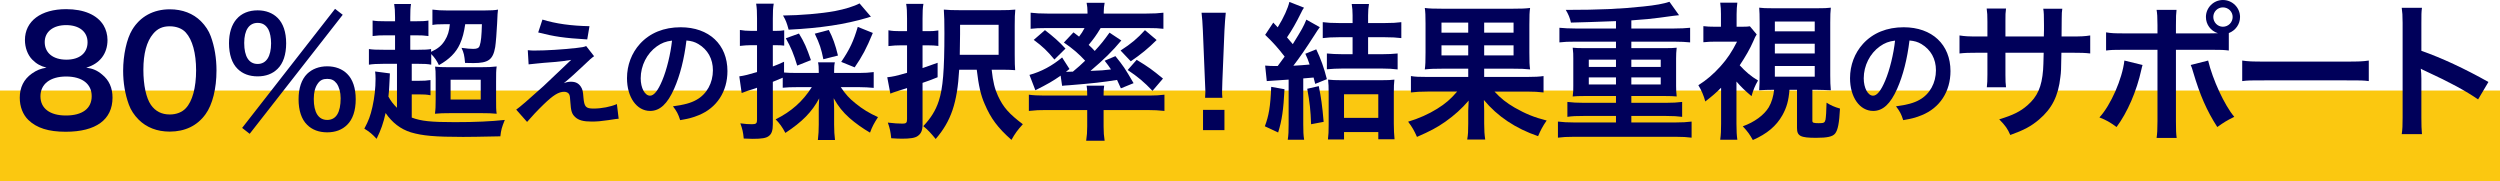
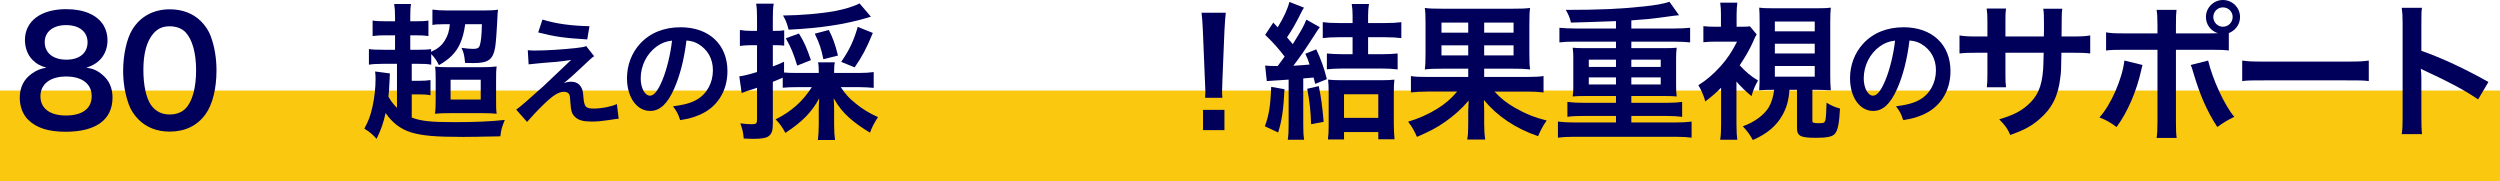
<svg xmlns="http://www.w3.org/2000/svg" id="_イヤー_2" viewBox="0 0 676.925 49.091">
  <defs>
    <style>.cls-1{fill:#00005a;}.cls-2{fill:#fbc810;}</style>
  </defs>
  <g id="_イヤー_4">
    <g>
      <rect class="cls-2" x="0" y="24.513" width="676.925" height="24.577" />
      <g>
        <path class="cls-1" d="M8.711,16.117c-1.24-1.28-1.959-3.24-1.959-5.279,0-5.119,4.319-8.359,11.158-8.359,4.839,0,8.398,1.56,10.118,4.359,.68,1.12,1.08,2.56,1.08,4,0,3.719-2.12,6.438-5.759,7.479,1.8,.24,3,.76,4.319,1.88,1.879,1.52,2.799,3.599,2.799,6.239,0,5.959-4.479,9.239-12.678,9.239-4.639,0-7.839-1-10.118-3.2-1.48-1.44-2.32-3.6-2.32-5.999,0-2.799,1.08-5,3.279-6.559,1.32-.92,2.32-1.319,3.959-1.6-1.68-.44-2.72-1.04-3.879-2.2Zm16.117,9.918c0-3.319-2.6-5.319-6.918-5.319s-6.959,2.04-6.959,5.359c0,3.279,2.56,5.199,6.879,5.199,4.479,0,6.999-1.88,6.999-5.239ZM12.11,11.398c0,2.92,2.24,4.759,5.879,4.759,3.56,0,5.719-1.8,5.719-4.719,0-2.839-2.24-4.639-5.799-4.639-3.52,0-5.799,1.8-5.799,4.599Z" />
        <path class="cls-1" d="M37.542,32.395c-1.2-1.2-2.12-2.6-2.639-4.04-1.04-2.839-1.56-5.959-1.56-9.198,0-4.239,.96-8.639,2.44-11.078,2.159-3.6,5.759-5.559,10.198-5.559,3.399,0,6.319,1.12,8.438,3.24,1.2,1.199,2.12,2.6,2.64,4.039,1.04,2.8,1.56,5.999,1.56,9.278,0,4.919-1.08,9.238-2.959,11.838-2.24,3.12-5.559,4.72-9.718,4.72-3.399,0-6.279-1.12-8.399-3.24Zm12.758-3.08c1.8-1.88,2.8-5.599,2.8-10.278,0-4.639-1-8.278-2.8-10.238-.959-1.08-2.56-1.68-4.359-1.68-1.92,0-3.32,.64-4.479,2.04-1.76,2.079-2.64,5.359-2.64,9.718,0,4.2,.76,7.679,2.04,9.519,1.24,1.76,2.919,2.6,5.119,2.6,1.759,0,3.319-.6,4.319-1.68Z" />
-         <path class="cls-1" d="M64.326,18.637c-1.52-1.48-2.32-3.919-2.32-6.918,0-5.6,2.88-8.919,7.759-8.919,2.2,0,4.08,.72,5.399,2.04,1.52,1.479,2.32,3.879,2.32,6.879,0,3.039-.8,5.438-2.32,6.918-1.359,1.36-3.199,2.04-5.399,2.04-2.24,0-4.079-.68-5.439-2.04ZM90.721,2.4l2.08,1.6-25.196,32.234-2.04-1.6L90.721,2.4Zm-24.596,9.238c0,3.679,1.28,5.679,3.639,5.679,2.32,0,3.64-2,3.64-5.599,0-1.44-.28-2.88-.72-3.72-.68-1.24-1.6-1.8-2.919-1.8-2.319,0-3.639,1.96-3.639,5.439Zm17.037,22.156c-1.52-1.48-2.32-3.879-2.32-6.919,0-3,.8-5.359,2.32-6.879,1.36-1.32,3.239-2.04,5.439-2.04s4.079,.72,5.399,2.04c1.52,1.479,2.32,3.879,2.32,6.879,0,3.04-.8,5.439-2.32,6.919-1.359,1.359-3.199,2.04-5.399,2.04-2.24,0-4.079-.68-5.439-2.04Zm2.879-11.158c-.72,1-1.08,2.359-1.08,4.159,0,3.68,1.28,5.679,3.639,5.679,2.399,0,3.639-2,3.639-5.879,0-1.6-.4-3.039-1.08-3.999-.68-.88-1.4-1.24-2.56-1.24s-1.919,.36-2.56,1.28Z" />
        <path class="cls-1" d="M107.489,17.277h-3.56c-1.919,0-3.079,.08-4.039,.24v-4.239c1.04,.16,1.919,.2,4.079,.2h3v-3.92h-2.399c-1.64,0-2.52,.04-3.679,.2V5.559c.919,.16,1.839,.2,3.679,.2h2.399v-1.08c0-1.76-.08-2.6-.24-3.6h4.559c-.16,1-.2,1.84-.2,3.6v1.08h1.359c1.88,0,2.64-.04,3.56-.2v4.199c-1.12-.16-1.919-.2-3.56-.2h-1.359v3.92h2.12c1.72,0,2.6-.04,3.519-.2v.76c1.88-.88,2.84-1.68,3.72-3.08,.8-1.28,1.2-2.56,1.359-4.399h-1.64c-1.52,0-2.239,.04-3.079,.2V2.6c1.12,.16,2.479,.24,4.239,.24h9.518c2.08,0,3.28-.08,4-.24-.12,.959-.12,1.08-.24,3.759-.08,1.96-.36,5.439-.52,6.399-.6,3.399-1.84,4.319-5.879,4.319-.479,0-.8,0-2.279-.04-.2-2.12-.32-2.68-.96-4.08,1.44,.2,2.399,.28,3.2,.28,1.04,0,1.52-.24,1.72-.88,.36-1.04,.52-2.64,.6-5.799h-4.519c-.32,2.199-.72,3.759-1.44,5.359-1.04,2.32-2.879,4.159-5.679,5.719-.64-1.28-1.08-1.96-2.08-3v2.88c-1-.2-1.919-.24-3.719-.24h-1.56v4.6h1.839c1.48,0,2.2-.04,3.24-.2v4.119c-1.04-.2-1.76-.24-3.24-.24h-1.839v6.279c2.52,.96,5.199,1.24,11.638,1.24,5.679,0,9.798-.2,13.558-.6-.84,2.08-1,2.679-1.2,4.439-5.359,.12-8.718,.16-10.078,.16-7.639,0-11.078-.32-14.158-1.24-2.799-.88-5.079-2.64-6.839-5.239-.6,2.759-1.28,4.639-2.439,6.999-1.08-1.2-1.88-1.88-3.319-2.76,1.16-2.16,1.64-3.439,2.2-5.919,.56-2.56,.84-4.999,.84-7.599,0-.8-.04-1.28-.12-1.959l4,.52q-.04,.84-.16,3.279c-.04,1-.08,1.64-.24,3,.68,1.239,1.28,2,2.32,3.039v-11.918Zm10.478,4.04c0-1.879-.04-2.479-.16-3.28,1.04,.12,1.8,.16,3.599,.16h8.679c1.959,0,3.12-.04,4.399-.2-.16,1.12-.16,1.96-.16,4.08v4.599c0,2.24,0,3.12,.16,4.119-1.24-.12-2.44-.16-4.199-.16h-8.159c-2,0-3.16,.04-4.359,.16,.16-1.119,.2-1.999,.2-3.959v-5.519Zm4.04,5.639h8.159v-5.359h-8.159v5.359Z" />
        <path class="cls-1" d="M142.91,13.587c.864,.096,1.184,.096,1.888,.096,3.104,0,7.359-.256,11.359-.704,1.44-.16,2.016-.256,2.56-.512l2.144,2.752c-.608,.416-1.28,.992-2.72,2.4-1.728,1.664-4.479,4.127-5.472,4.896,.8-.288,1.216-.384,1.952-.384,1.216,0,2.048,.416,2.656,1.344,.448,.704,.576,1.152,.704,2.944,.224,2.528,.64,2.976,2.752,2.976,2.144,0,4.64-.479,6.304-1.216l.48,3.968c-.544,.032-.736,.064-2.816,.384-1.952,.288-3.104,.384-4.479,.384-2.272,0-3.552-.352-4.48-1.216-.896-.832-1.152-1.6-1.312-4.127-.064-1.216-.128-1.664-.32-2.048-.224-.416-.736-.672-1.344-.672-1.504,0-2.944,.896-5.536,3.392-1.632,1.567-3.36,3.423-4.512,4.768l-2.944-3.328q1.408-.96,7.423-6.399c.736-.672,1.312-1.216,3.712-3.52,.864-.832,2.112-2.016,3.744-3.552-1.824,.288-2.656,.416-4.16,.544q-.448,.032-3.232,.256-.608,.064-1.664,.16c-1.184,.096-1.408,.128-2.464,.256l-.224-3.84Zm3.968-8.287c3.616,1.12,7.775,1.695,12.735,1.792l-.608,3.583c-6.367-.384-8.863-.768-13.279-1.888l1.152-3.487Z" />
        <path class="cls-1" d="M182.539,24.019c-1.824,4.128-3.872,6.016-6.496,6.016-3.648,0-6.271-3.711-6.271-8.863,0-3.52,1.248-6.815,3.52-9.311,2.688-2.944,6.464-4.48,11.007-4.48,7.68,0,12.671,4.671,12.671,11.871,0,5.536-2.879,9.952-7.775,11.935-1.536,.64-2.784,.96-5.023,1.344-.544-1.695-.928-2.399-1.952-3.743,2.944-.384,4.864-.896,6.368-1.76,2.784-1.536,4.448-4.576,4.448-8,0-3.071-1.376-5.567-3.936-7.104-.992-.576-1.824-.832-3.232-.96-.608,5.024-1.728,9.439-3.328,13.055Zm-4.704-11.455c-2.688,1.92-4.352,5.215-4.352,8.639,0,2.624,1.12,4.704,2.528,4.704,1.056,0,2.144-1.344,3.296-4.096,1.216-2.88,2.272-7.2,2.656-10.815-1.664,.192-2.815,.64-4.127,1.568Z" />
        <path class="cls-1" d="M215.938,23.596c-1.72,0-2.799,.04-3.999,.16v-2.719q-1.76,.76-2.68,1.12v11.518c0,1.64-.32,2.56-1.04,3.119-.72,.6-1.919,.8-4.439,.8-.68,0-1.24-.04-2.4-.08-.16-1.76-.36-2.56-.919-4.12,1.399,.2,2.16,.24,3.159,.24,1.12,0,1.36-.24,1.36-1.2v-8.679c-1.28,.44-1.36,.48-2.56,.84-.64,.24-1.08,.4-1.6,.6l-.64-4.52c1.28-.16,2.68-.52,4.799-1.16v-7.279h-1.72c-.92,0-1.84,.08-2.919,.2v-4.319c.96,.16,1.84,.24,3,.24h1.64v-3.28c0-1.919-.04-2.799-.24-4.08h4.759c-.2,1.24-.24,2.16-.24,4.04v3.32h.88c1,0,1.56-.04,2.2-.16v4.159c-.68-.08-1.2-.12-2.2-.12h-.88v5.759c1.24-.479,1.68-.64,3.04-1.279v2.919c.96,.08,1.919,.12,3.639,.12h5.759v-.439c0-1.12-.04-1.76-.2-2.439h4.56c-.16,.68-.2,1.239-.2,2.439v.439h6.759c1.44,0,2.8-.08,3.959-.24v4.279c-1.16-.12-2.6-.2-3.959-.2h-4.959c1.28,1.919,2.279,3.039,3.999,4.399,1.84,1.52,3.76,2.679,6.079,3.719-1.08,1.68-1.56,2.56-2.16,4.199-1.879-1.08-3.919-2.52-5.559-3.959-1.839-1.64-3.04-3.159-4.279-5.359,.08,1.2,.12,2.08,.12,3v4.159c0,1.64,.08,2.879,.24,4.159h-4.64c.16-1.32,.24-2.68,.24-4.199v-4.039c0-.96,.04-1.6,.12-3.04-2,3.72-4.56,6.319-9.159,9.358-.84-1.6-1.6-2.64-2.64-3.679,4.279-2.12,7.359-4.879,9.798-8.718h-3.879Zm19.877-19.077c-.36,.08-.44,.12-.92,.28-6.079,1.8-12.638,2.799-21.356,3.239-.52-1.92-.76-2.52-1.52-3.839,4.6-.04,10.358-.52,14.038-1.2,2.719-.52,5.199-1.28,6.679-2.08l3.08,3.599Zm-19.957,13.238c-.96-3.16-1.64-4.84-3.08-7.399l3.559-1.279c1.48,2.439,2.08,3.839,3.24,7.199l-3.719,1.48Zm7.079-1.72c-.56-2.8-1-4.16-2.32-6.919l3.799-1c1.08,2.08,1.76,3.959,2.48,6.919l-3.959,1Zm4.839,.72c2.319-3.439,3.319-5.56,4.479-9.479l4.08,1.64c-1.72,4.199-2.88,6.359-4.919,9.318l-3.639-1.479Z" />
-         <path class="cls-1" d="M243.76,12.278c-.92,0-1.799,.04-3.199,.2v-4.279c1.04,.2,1.919,.24,3.279,.24h1.76v-3.399c0-1.879-.04-2.839-.24-4h4.679c-.2,1.12-.24,2.12-.24,4v3.399h1.64c1,0,1.72-.04,2.64-.2v4.199c-.88-.12-1.76-.16-2.64-.16h-1.64v6.159c1.2-.4,1.76-.6,4.08-1.44v3.919c-1.88,.76-2.44,.96-4.08,1.52v11.318c0,1.56-.4,2.439-1.32,3.079-.72,.521-2.04,.72-4.239,.72-.88,0-1.56-.04-2.919-.12-.2-1.839-.36-2.639-.92-4.239,1.72,.2,2.8,.28,4,.28,.96,0,1.2-.24,1.2-1.2v-8.438l-3.239,1.04c-.52,.16-.68,.24-1.28,.48l-.84-4.439c1.52-.16,2.279-.32,5.359-1.2v-7.438h-1.84Zm15.958,6.599c-.52,9.039-2.2,13.918-6.359,18.757-1.36-1.64-2.04-2.399-3.359-3.479,2.04-2.16,3.359-4.239,4.199-6.839,1.12-3.399,1.52-8.279,1.52-18.357,0-3.239-.04-4.6-.16-6.359,1.28,.12,2.359,.16,4.519,.16h10.558c2.08,0,3.08-.04,4.279-.16-.12,1.2-.16,2.12-.16,4.279v7.878c0,2.399,.04,3.16,.12,4.239-1.12-.08-2.12-.12-3.479-.12h-2.88c.36,3.36,.84,5.199,1.72,7.119,1.44,3.08,2.959,4.799,6.719,7.639-1.36,1.479-2.16,2.56-3.08,4.239-3.72-3.279-5.599-5.839-7.239-9.678-1.08-2.44-1.64-4.959-2.16-9.319h-4.759Zm10.678-4.039V6.719h-10.438v2.52c0,1.44,0,1.84-.08,5.599h10.518Z" />
-         <path class="cls-1" d="M283.264,29.795c-1.8,0-2.919,.04-4.679,.24v-4.399c1,.16,2.6,.24,4.279,.24h11.518v-.32c0-1-.04-1.8-.16-2.36h4.759c-.12,.6-.16,1.4-.16,2.36v.32h12.358c1.64,0,2.959-.08,4.119-.24v4.399c-1.36-.16-2.919-.24-4.679-.24h-11.798v4.439c0,1.56,.08,2.6,.28,3.88h-4.999c.2-1.32,.28-2.4,.28-3.88v-4.439h-11.118Zm7.399-21.037c.72,.52,.92,.68,1.52,1.16,.72-.96,1-1.4,1.48-2.32h-10.479c-1.72,0-2.839,.04-4.119,.2V3.439c1.32,.16,2.64,.24,4.719,.24h10.678v-.4c0-.959-.08-1.68-.24-2.52h4.879c-.16,.88-.24,1.52-.24,2.48v.439h11.398c2.12,0,3.479-.08,4.759-.24V7.798c-1.28-.16-2.4-.2-4.16-.2h-12.838c-1.16,1.919-1.879,2.919-3.239,4.559,.8,.72,.96,.92,1.64,1.64,1.76-1.919,2.479-2.839,4-4.959l3.199,2.12c-2.399,2.879-4.719,5.159-8.358,8.239,2.919-.12,3.719-.16,5.559-.4-.56-.84-.84-1.24-1.72-2.36l2.919-1.239c2.2,2.759,2.479,3.119,4.919,7.318l-3.439,1.4c-.52-1.2-.72-1.6-1.04-2.28-3.959,.64-6.479,.92-12.918,1.44-.919,.04-1.6,.12-1.959,.16l-.4-2.759c-1.96,1.4-3.56,2.32-6.839,3.959l-1.6-4.159c3.119-.84,6.199-2.48,8.838-4.72l2,3.12-.959,.76h.44c.08,0,1.16-.04,1.439-.04,1.48-1.24,2.12-1.8,3.319-2.96-1.64-1.8-3.399-3.319-5.759-4.919l2.6-2.76Zm-7.719-.6c2.279,1.76,3.839,3.119,5.559,4.999l-3,2.959c-1.92-2.32-3.12-3.479-5.599-5.319l3.04-2.64Zm30.235,2.68c-2.24,2.239-4.199,3.839-6.999,5.759l-2.759-2.919c2.959-1.919,4.519-3.24,6.599-5.519l3.16,2.68Zm-5.399,5.359c3.279,2,4.159,2.64,7.119,5.079l-2.839,3.319c-2.2-2.32-4-3.839-6.719-5.639l2.44-2.759Z" />
        <path class="cls-1" d="M326.302,26.476c.04-.84,.08-1.24,.08-1.72q0-.44-.12-2.839l-.56-13.598c-.08-1.76-.2-3.76-.36-4.879h6.559c-.12,1.08-.28,3.16-.36,4.879l-.56,13.598q-.08,2.319-.08,2.879c0,.48,0,.879,.08,1.68h-4.679Zm-.56,8.758v-5.479h5.799v5.479h-5.799Z" />
        <path class="cls-1" d="M347.803,24.156c-.28,5.52-.68,8.398-1.72,11.718l-3.6-1.68c1.08-2.879,1.52-5.399,1.72-10.678l3.6,.64Zm-5.239-6.398c1.08,.08,1.6,.12,2.64,.12h.76c1-1.32,1.16-1.56,1.88-2.56-1.92-2.479-3.12-3.799-5.279-5.879l2.2-3.32,1.2,1.28c1.68-2.72,2.76-5.159,3.16-6.879l3.959,1.56c-.32,.44-.48,.72-.84,1.479-1.32,2.68-2.4,4.56-3.76,6.559,.68,.76,.84,.96,1.56,1.84,2.6-4.2,2.839-4.639,3.679-6.639l3.64,2.04c-.52,.72-.76,1.04-1.4,2.08-2.439,3.799-4,6.079-5.759,8.358,1.96-.12,2.72-.16,4.399-.32-.44-1.32-.6-1.72-1.16-2.919l2.959-1.2c1.2,2.52,2.08,4.919,2.879,8.078l-3.16,1.28c-.2-.84-.28-1.16-.439-1.72q-1.24,.12-2.8,.24v12.398c0,2,.04,2.919,.24,4.199h-4.439c.2-1.28,.24-2.279,.24-4.239v-12.038l-5.919,.4-.44-4.199Zm14.518,5.559c.6,2.92,.96,5.319,1.32,9.679l-3.399,.64c-.12-3.68-.36-5.879-1.04-9.599l3.119-.72Zm5.439-13.237c-1.879,0-3.199,.08-4.359,.239V5.999c1.2,.16,2.439,.24,4.399,.24h3.68v-2.12c0-1.16-.08-2.08-.24-3.04h4.679c-.16,.96-.24,1.84-.24,3.12v2.04h4.559c1.96,0,3.24-.08,4.439-.24v4.319c-1.2-.16-2.72-.239-4.439-.239h-4.559v4.599h3.679c1.8,0,3.12-.08,4.319-.2v4.319c-1.28-.16-2.6-.24-4.279-.24h-10.638c-1.44,0-3,.08-4.239,.2v-4.279c1.2,.12,2.56,.2,4.319,.2h2.64v-4.599h-3.72Zm1.4,27.675h-4.359c.16-1.16,.2-2.239,.2-3.919v-8.438c0-2-.04-2.72-.16-3.84,1,.12,2.04,.16,3.56,.16h10.878c1.68,0,2.64-.04,3.52-.16-.12,.92-.16,1.96-.16,3.84v8.078c0,1.56,.08,3.08,.2,4.239h-4.399v-1.959h-9.278v2Zm0-5.839h9.278v-6.399h-9.278v6.399Z" />
        <path class="cls-1" d="M390.631,18.597c-2.12,0-3.479,.04-4.839,.2,.16-1.16,.2-2.16,.2-4.559V6.399c0-2.2-.04-3.08-.2-4.239,1.2,.16,2.44,.2,4.759,.2h18.957c2.359,0,3.479-.04,4.799-.2-.16,1.08-.2,2.04-.2,4.559v7.519c0,2.52,.04,3.439,.2,4.559-1.44-.16-2.56-.2-4.839-.2h-7.599v2.239h11.518c2.239,0,3.439-.08,4.559-.24v4.439c-1.36-.16-2.68-.24-4.519-.24h-8.759c1.64,1.799,3.2,3.04,5.479,4.359,2.88,1.64,5.279,2.64,8.639,3.479-1.08,1.56-1.6,2.56-2.32,4.239-6.079-2.079-10.998-5.359-14.677-9.798q0,.52,.04,1.319c.04,.6,.04,1.12,.04,1.56v3.479c0,1.92,.08,2.96,.28,4.359h-4.879c.24-1.359,.28-2.279,.28-4.319v-3.479q.04-1.56,.12-2.759c-1.84,2.16-3.879,4-6.319,5.719-2.279,1.6-4.119,2.56-7.679,4.119-.76-1.72-1.28-2.64-2.399-4.119,2.839-.84,5.599-2.08,7.839-3.479,2.319-1.44,3.679-2.64,5.439-4.679h-8.039c-1.92,0-3.16,.08-4.479,.24v-4.439c1.16,.2,2.24,.24,4.479,.24h11.038v-2.239h-6.919Zm-.32-12.479v2.72h7.239v-2.72h-7.239Zm0,6.159v2.72h7.239v-2.72h-7.239Zm11.558-3.439h7.958v-2.72h-7.958v2.72Zm0,6.159h7.958v-2.72h-7.958v2.72Z" />
        <path class="cls-1" d="M437.558,5.719c-5.04,.2-9.119,.32-12.198,.399-.24-1.199-.72-2.319-1.399-3.439,9.078,0,14.957-.279,20.956-.919,3.24-.32,5.639-.76,7.119-1.28l2.6,3.639c-.88,.08-1.64,.16-5.319,.68-2,.28-4.159,.479-7.599,.72v2.2h11.558c1.8,0,3.119-.08,4.359-.2v3.959c-1.2-.12-2.44-.2-4.359-.2h-11.558v1.76h9.079c1.52,0,2.439-.04,3.199-.12-.12,1.2-.16,1.72-.16,2.88v7.479c0,1.2,.04,1.6,.16,2.84-.88-.08-1.72-.12-3.199-.12h-9.079v1.84h9.398c1.8,0,3.08-.08,4.359-.24v4.04c-1.2-.16-2.44-.24-4.359-.24h-9.398v1.759h11.958c1.8,0,3.08-.08,4.359-.24v4.359c-1.2-.16-2.44-.24-4.359-.24h-27.436c-1.959,0-3.199,.08-4.399,.24v-4.359c1.24,.16,2.719,.24,4.399,.24h11.318v-1.759h-8.759c-1.959,0-3.08,.04-4.399,.24v-4.04c1.2,.16,2.759,.24,4.399,.24h8.759v-1.84h-8.519c-1.52,0-2.32,.04-3.2,.12,.16-1.4,.16-1.68,.16-2.84v-7.479c0-1.2,0-1.4-.16-2.88,.76,.08,1.68,.12,3.2,.12h8.519v-1.76h-10.958c-1.959,0-3.04,.04-4.359,.2v-3.959c1.2,.12,2.719,.2,4.359,.2h10.958v-2Zm-7.359,10.438v1.959h7.359v-1.959h-7.359Zm0,4.799v1.92h7.359v-1.92h-7.359Zm11.518-2.84h7.958v-1.959h-7.958v1.959Zm0,4.76h7.958v-1.92h-7.958v1.92Z" />
        <path class="cls-1" d="M470.179,33.474c0,2.04,.08,3.24,.24,4.359h-4.639c.2-1.439,.24-2.56,.24-4.359v-9.718c-1.479,1.48-2.28,2.16-4.279,3.719-.4-1.56-1.08-3.119-1.879-4.399,2.279-1.44,4.079-3,5.999-5.119,1.799-2,3.079-3.919,4.479-6.679h-5.839c-1.2,0-2.08,.04-3.28,.16V7.079c.96,.12,1.84,.16,3.04,.16h1.72V3.799c0-1-.04-2.04-.2-3.08h4.639c-.12,.88-.2,2-.2,3.12v3.399h1.56c1.04,0,1.64-.04,2.04-.12l1.84,2.2c-.32,.52-.48,.76-.92,1.84-.88,2.04-2.16,4.239-3.68,6.519,1.56,1.72,3.08,2.999,4.959,4.119-.8,1.359-1.32,2.6-1.76,4.239-1.88-1.6-2.72-2.399-4.08-3.959v11.398Zm9.958-9.158c-1.479,0-2.52,.04-3.799,.12,.08-1.16,.12-2.6,.12-4.04V6.119c0-2.079-.04-2.879-.12-4.039,1,.12,1.68,.16,3.879,.16h11.678c2.12,0,2.8-.04,3.84-.16-.12,1.04-.16,2.12-.16,4.039v14.278c0,1.84,.04,2.64,.16,4.04-.96-.04-2.8-.12-3.8-.12h-1.2v8.398c0,.52,.32,.64,1.72,.64s1.64-.12,1.84-.959c.12-.68,.24-2.4,.28-4.599,1.2,.76,2.12,1.16,3.64,1.6-.2,3.879-.56,5.799-1.32,6.759-.68,.84-2.08,1.16-5.159,1.16-4.239,0-5.159-.48-5.159-2.68v-10.318h-2.04c-.24,2.959-.76,4.799-1.92,6.879-1.64,2.919-4.159,5.039-7.999,6.719-.88-1.56-1.32-2.2-2.72-3.719,3.16-1.12,5.759-3.04,7.039-5.159,.76-1.28,1.28-3.04,1.44-4.719h-.24Zm.44-15.837h10.798v-2.64h-10.798v2.64Zm0,5.999h10.798v-2.64h-10.798v2.64Zm0,6.279h10.798v-2.879h-10.798v2.879Z" />
        <path class="cls-1" d="M513.7,24.019c-1.824,4.128-3.872,6.016-6.496,6.016-3.648,0-6.271-3.711-6.271-8.863,0-3.52,1.248-6.815,3.52-9.311,2.688-2.944,6.464-4.48,11.007-4.48,7.68,0,12.671,4.671,12.671,11.871,0,5.536-2.879,9.952-7.775,11.935-1.536,.64-2.784,.96-5.023,1.344-.544-1.695-.928-2.399-1.952-3.743,2.944-.384,4.864-.896,6.368-1.76,2.784-1.536,4.448-4.576,4.448-8,0-3.071-1.376-5.567-3.936-7.104-.992-.576-1.824-.832-3.232-.96-.608,5.024-1.728,9.439-3.328,13.055Zm-4.704-11.455c-2.688,1.92-4.352,5.215-4.352,8.639,0,2.624,1.12,4.704,2.528,4.704,1.056,0,2.144-1.344,3.296-4.096,1.216-2.88,2.272-7.2,2.656-10.815-1.664,.192-2.815,.64-4.127,1.568Z" />
        <path class="cls-1" d="M553.41,9.878l.04-1.8v-1.28c0-2.64-.04-3.52-.2-4.439h5.159c-.12,.919-.16,1.12-.16,2.679q0,2.44-.04,4.839h2.56c2.839,0,3.639-.04,5.199-.28v4.879c-1.4-.16-2.48-.2-5.119-.2h-2.68c-.08,4.799-.08,5.079-.28,6.599-.56,5.119-2.28,8.519-5.759,11.478-2.16,1.84-4.119,2.879-7.799,4.199-.76-1.72-1.28-2.479-3-4.239,3.799-1.16,5.719-2.12,7.639-3.799,2.72-2.359,3.879-4.999,4.24-9.599,.08-.92,.08-1.879,.16-4.639h-10.358v5.999c0,1.68,.04,2.319,.16,3.359h-5.199c.12-.88,.16-1.96,.16-3.439v-5.919h-2.439c-2.64,0-3.72,.04-5.119,.2v-4.879c1.56,.24,2.359,.28,5.199,.28h2.36v-4c0-1.68-.04-2.52-.2-3.559h5.239c-.16,1.319-.16,1.399-.16,3.439v4.119h10.398Z" />
        <path class="cls-1" d="M580.14,17.597c-.08,.24-.12,.479-.16,.56,0,.08-.08,.32-.16,.68-1.28,5.879-3.8,11.638-6.719,15.557-1.879-1.359-2.719-1.84-4.639-2.6,3.08-3.319,6.199-10.478,6.759-15.397l4.919,1.2Zm18.197-8.559c.84,0,1.24,0,2.2-.04-1.959-.64-3.239-2.359-3.239-4.399,0-2.52,2.08-4.599,4.599-4.599,2.56,0,4.639,2.08,4.639,4.599,0,1.96-1.2,3.64-3.04,4.359v4.719c-1.32-.16-1.919-.2-5.079-.2h-9.238v19.396c0,2.199,.04,3.399,.2,4.479h-5.439c.16-1.08,.24-2.28,.24-4.52V13.478h-8.878c-3.12,0-3.719,.04-5.039,.2v-4.919c1.4,.24,2.16,.28,5.119,.28h8.798v-2.24c0-2.28-.08-3.16-.24-4.12h5.399c-.12,1.08-.16,1.68-.16,4.239v2.12h9.158Zm-.44,7.358c1.24,5.199,4.439,12.118,7.079,15.238-2.04,1-2.8,1.48-4.6,2.759-2.879-4.479-4.679-8.599-6.559-14.957-.32-1.08-.36-1.24-.64-1.84l4.719-1.2Zm1.4-11.798c0,1.44,1.16,2.64,2.6,2.64,1.479,0,2.64-1.2,2.64-2.64s-1.16-2.6-2.64-2.6c-1.44,0-2.6,1.16-2.6,2.6Z" />
        <path class="cls-1" d="M607.122,16.397c1.76,.24,2.52,.28,6.479,.28h21.316c3.959,0,4.719-.04,6.479-.28v5.56c-1.6-.2-2.04-.2-6.519-.2h-21.236c-4.479,0-4.919,0-6.519,.2v-5.56Z" />
        <path class="cls-1" d="M650.317,36.314c.2-1.28,.24-2.359,.24-4.479V6.199c0-1.959-.08-2.999-.24-4.079h5.479c-.16,1.2-.16,1.72-.16,4.199v7.438c5.479,1.92,11.758,4.84,18.157,8.439l-2.799,4.719c-3.32-2.28-7.479-4.56-14.158-7.639-.92-.44-1.04-.48-1.36-.68,.12,1.119,.16,1.6,.16,2.719v10.558c0,2.08,.04,3.12,.16,4.439h-5.479Z" />
      </g>
    </g>
  </g>
</svg>